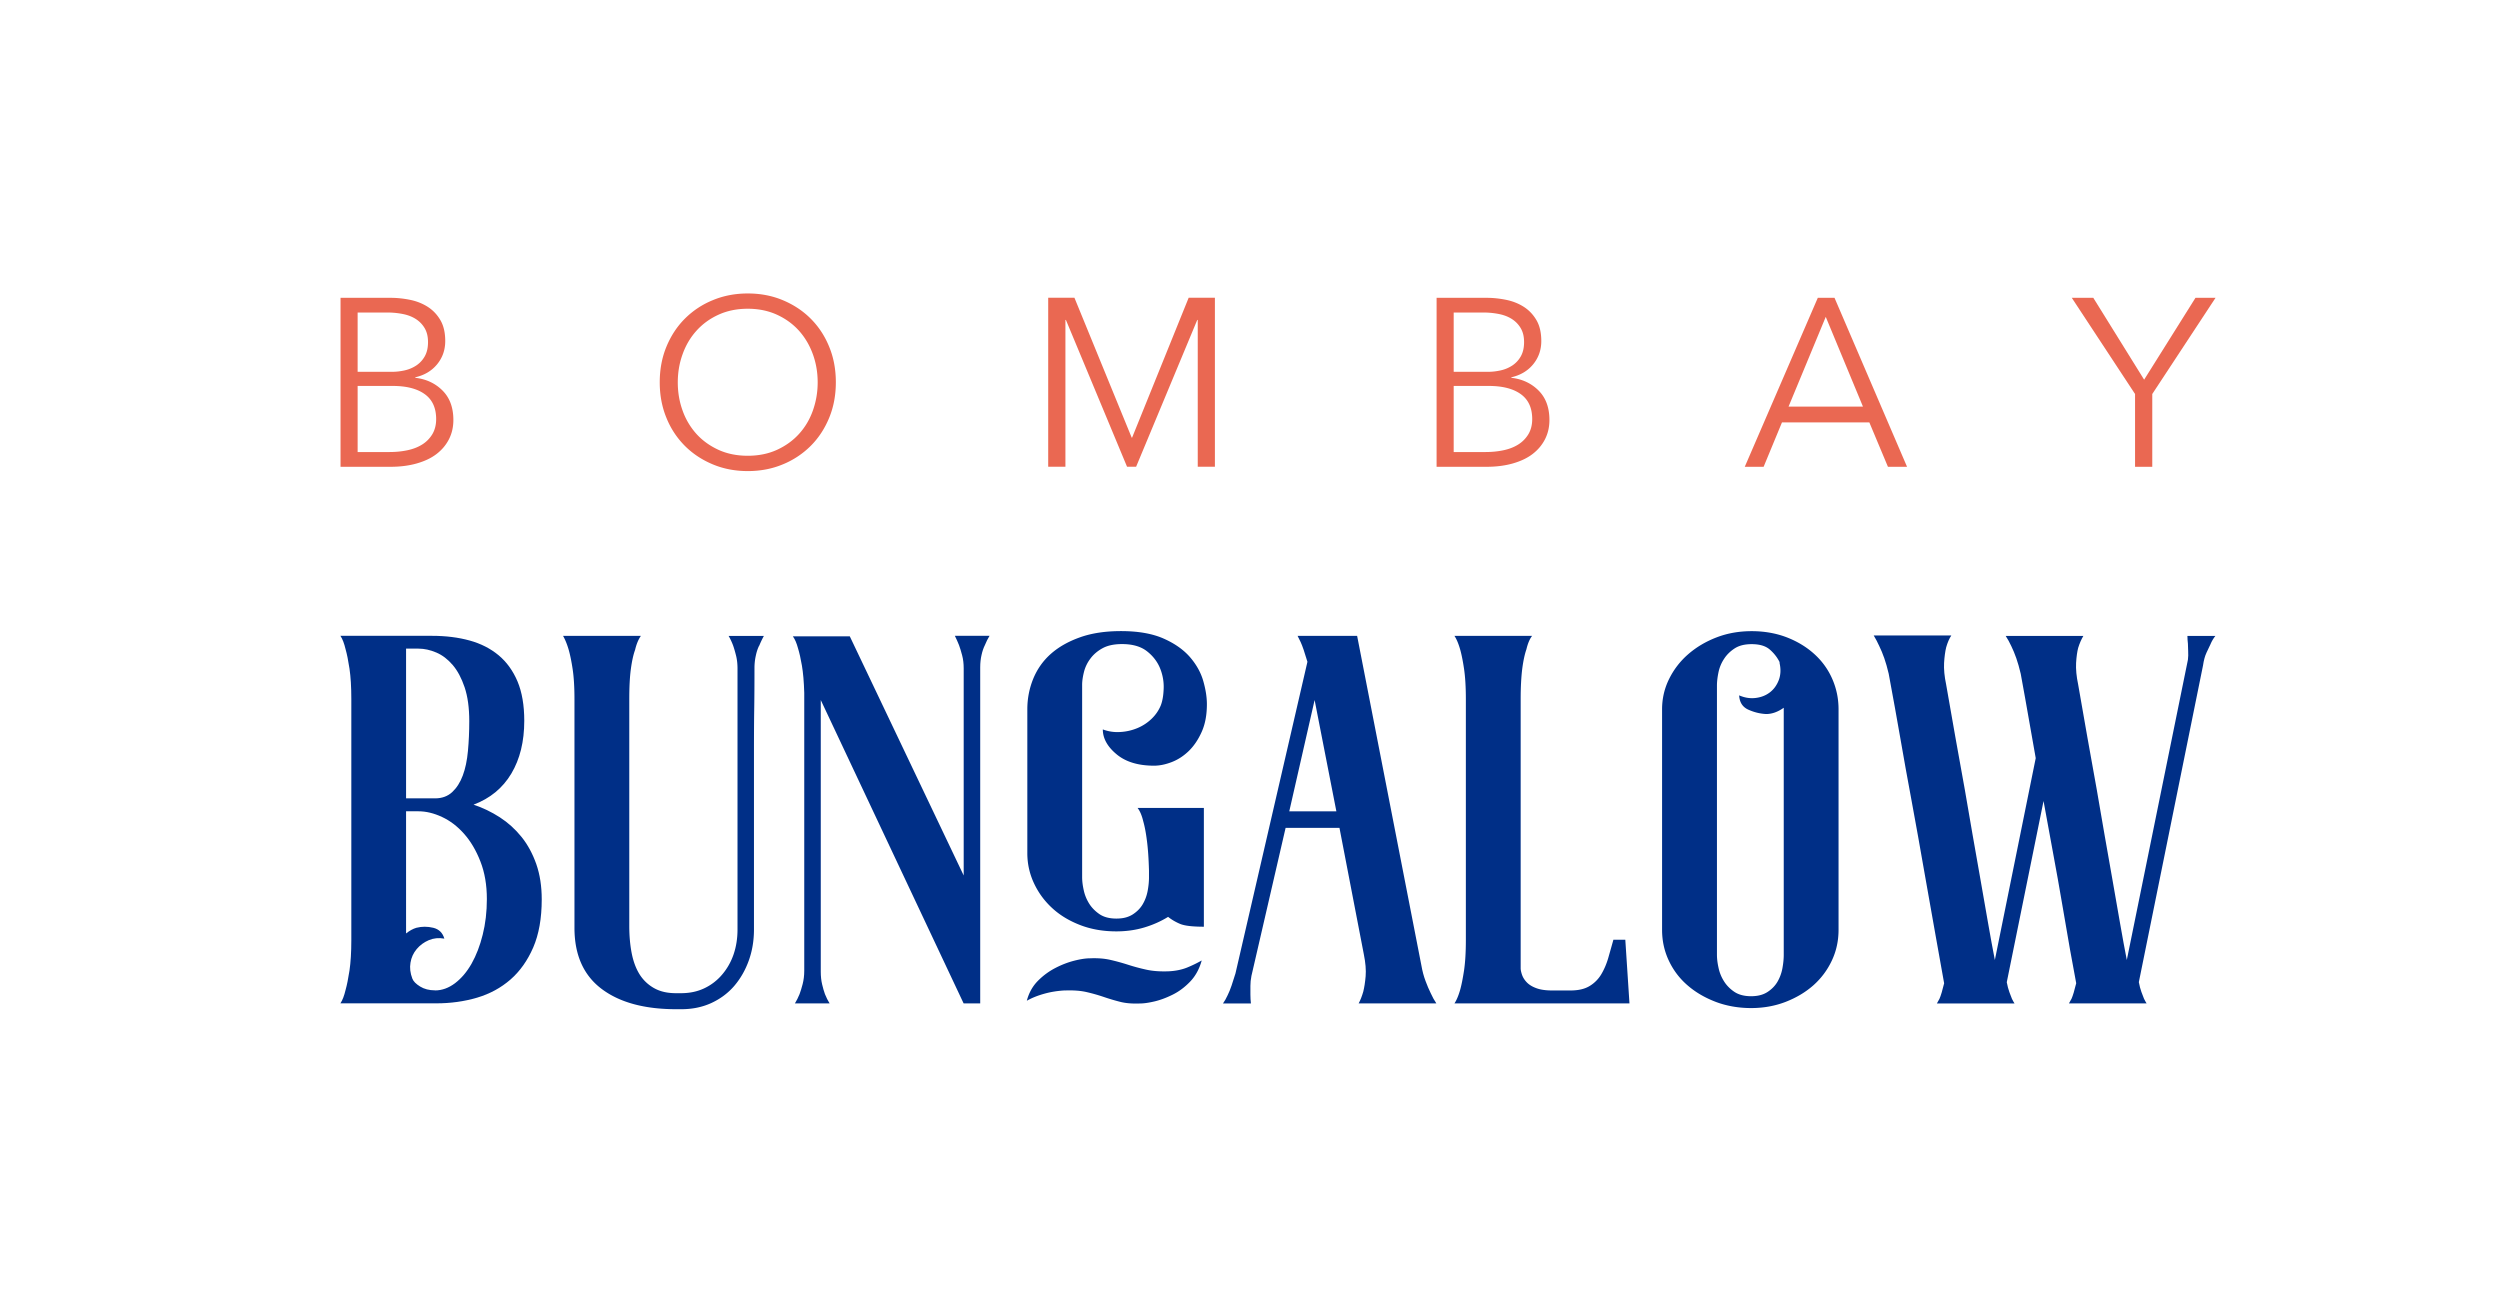
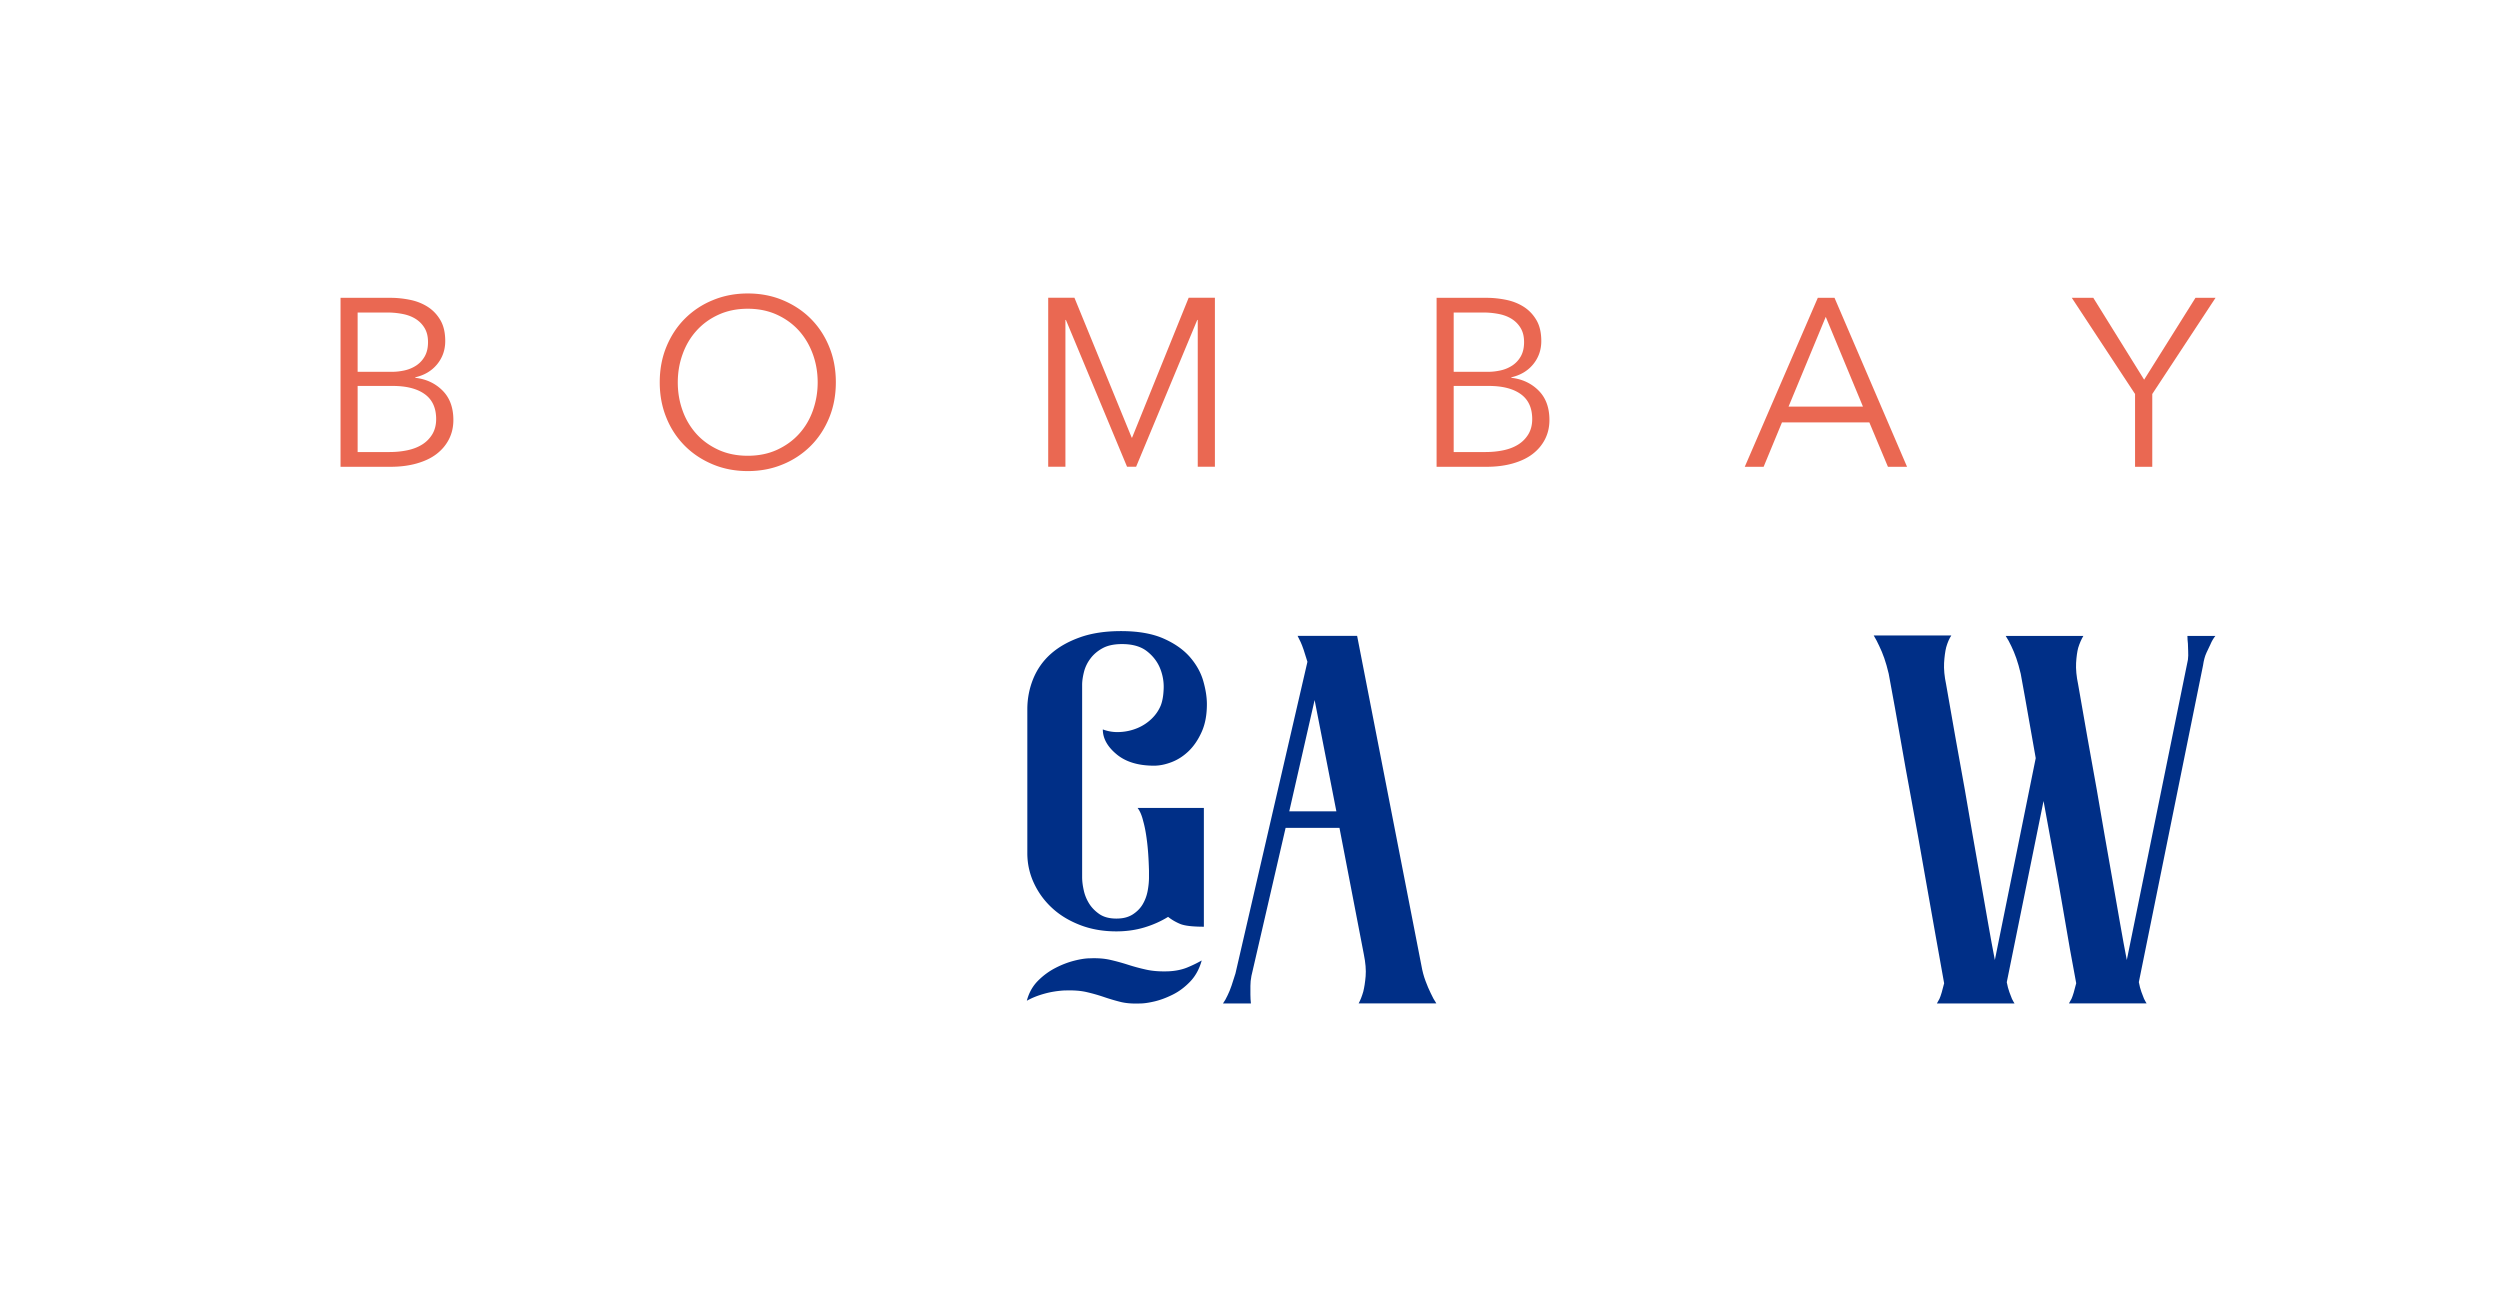
<svg xmlns="http://www.w3.org/2000/svg" data-bbox="53.85 46.53 297.31 113.48" viewBox="0 0 396.15 206.41" height="7.28cm" width="13.98cm" data-type="color">
  <g>
-     <path d="M74.94 127.57c1.48.49 2.87 1.16 4.19 2.01 1.31.85 2.46 1.89 3.45 3.12.99 1.23 1.76 2.67 2.34 4.31.57 1.64.86 3.5.86 5.58 0 3.01-.45 5.55-1.35 7.63-.9 2.08-2.11 3.78-3.61 5.09-1.51 1.31-3.27 2.27-5.29 2.87-2.03.6-4.19.9-6.48.9H53.86c.33-.49.6-1.2.82-2.13.22-.77.42-1.79.62-3.08.19-1.29.29-2.89.29-4.8v-38.25c0-1.92-.1-3.52-.29-4.8-.19-1.28-.4-2.31-.62-3.08-.22-.93-.49-1.64-.82-2.13h14.53c2.19 0 4.17.25 5.95.74 1.78.49 3.31 1.27 4.6 2.34 1.28 1.07 2.28 2.45 3 4.15.71 1.7 1.07 3.78 1.07 6.24 0 3.28-.68 6.07-2.05 8.37-1.37 2.3-3.37 3.94-5.99 4.93Zm-10.67-.99h4.6c1.09 0 2-.33 2.71-.99s1.27-1.53 1.68-2.63c.41-1.09.68-2.39.82-3.9.14-1.5.21-3.08.21-4.72 0-2.13-.25-3.93-.74-5.38-.49-1.45-1.12-2.63-1.89-3.53-.77-.9-1.63-1.56-2.59-1.97-.96-.41-1.9-.62-2.83-.62h-1.97v23.72Zm4.6 30.45c1.09 0 2.15-.38 3.16-1.14 1.01-.77 1.89-1.8 2.63-3.11s1.33-2.84 1.76-4.58c.44-1.75.66-3.63.66-5.65 0-2.24-.34-4.23-1.03-5.98-.68-1.75-1.55-3.21-2.59-4.38-1.04-1.17-2.2-2.06-3.49-2.66-1.29-.6-2.53-.9-3.73-.9h-1.97V148c.55-.44 1.09-.74 1.64-.9.87-.22 1.76-.22 2.67 0 .9.22 1.49.79 1.76 1.72-.88-.16-1.7-.08-2.46.24-.77.33-1.41.8-1.93 1.42-.52.62-.85 1.34-.98 2.15-.14.81-.04 1.65.29 2.52.16.43.57.85 1.23 1.26.66.41 1.45.61 2.38.61Z" fill="#002f87" data-color="1" />
-     <path d="M120.25 102.37c-.22.44-.4.97-.53 1.6-.14.63-.21 1.27-.21 1.93 0 2.41-.01 4.58-.04 6.53-.03 1.94-.04 4.16-.04 6.65v28.28c0 1.75-.27 3.39-.82 4.93-.55 1.53-1.32 2.87-2.3 4.02-.99 1.15-2.2 2.05-3.62 2.71-1.43.66-3.02.99-4.77.99h-.82c-5.05 0-9-1.08-11.85-3.24-2.85-2.16-4.28-5.38-4.28-9.65v-36.28c0-1.92-.1-3.5-.29-4.76-.19-1.26-.4-2.27-.62-3.04-.27-.93-.58-1.67-.9-2.22h12.34c-.39.55-.7 1.29-.92 2.22-.28.77-.5 1.78-.67 3.04-.17 1.26-.25 2.85-.25 4.76v35.95c0 1.53.12 2.96.37 4.27.25 1.31.66 2.44 1.23 3.37a6.36 6.36 0 0 0 2.3 2.22c.96.55 2.12.82 3.49.82h.82c1.37 0 2.6-.26 3.69-.78a8.343 8.343 0 0 0 2.83-2.18c.79-.93 1.4-2 1.81-3.2.41-1.2.62-2.52.62-3.94V106c0-.77-.08-1.46-.24-2.09-.16-.63-.31-1.16-.47-1.6-.21-.55-.44-1.04-.7-1.48H121c-.27.49-.52 1.01-.74 1.56Z" fill="#002f87" data-color="1" />
-     <path d="M156.78 100.81c-.27.44-.52.93-.74 1.48-.22.44-.4.96-.53 1.56-.14.6-.21 1.26-.21 1.97v53.27h-2.63l-22.65-48.1v43.09c0 .71.07 1.37.21 1.97.14.6.29 1.12.45 1.56.22.55.46 1.04.74 1.48h-5.5c.27-.44.52-.93.74-1.48.16-.44.33-.97.49-1.6.16-.63.25-1.33.25-2.09v-44.08c-.05-1.75-.18-3.19-.37-4.31-.19-1.12-.4-2.04-.62-2.75-.22-.82-.49-1.45-.82-1.89h9.03l18.06 37.92v-32.83c0-.77-.08-1.46-.25-2.09-.16-.63-.33-1.16-.49-1.6-.22-.55-.44-1.04-.66-1.48h5.5Z" fill="#002f87" data-color="1" />
    <path d="M168.76 157.03c-1.15.06-2.26.23-3.32.53-1.07.3-1.98.67-2.75 1.11.33-1.26.92-2.31 1.76-3.16s1.78-1.53 2.79-2.05c1.01-.52 2.01-.9 3-1.15.99-.25 1.81-.37 2.46-.37 1.2-.05 2.28.03 3.24.25.96.22 1.9.48 2.83.78.93.3 1.9.56 2.91.78 1.01.22 2.18.3 3.49.25 1.09-.05 2.05-.25 2.87-.57.82-.33 1.61-.71 2.38-1.15-.38 1.37-1 2.49-1.85 3.37-.85.88-1.76 1.56-2.75 2.05-.99.49-1.94.85-2.87 1.07-.93.22-1.7.33-2.3.33-1.2.05-2.24-.03-3.12-.25-.88-.22-1.75-.48-2.63-.78-.88-.3-1.79-.56-2.75-.78-.96-.22-2.09-.3-3.41-.25Zm22-10.1c-1.81 0-3.07-.15-3.78-.45-.71-.3-1.34-.67-1.89-1.11-1.15.71-2.41 1.27-3.78 1.68-1.37.41-2.85.62-4.43.62-2.08 0-3.98-.33-5.7-.99-1.72-.66-3.2-1.54-4.43-2.67-1.23-1.12-2.2-2.43-2.91-3.94-.71-1.5-1.07-3.11-1.07-4.8v-22.82c0-1.7.32-3.31.94-4.84.63-1.53 1.56-2.85 2.79-3.94 1.23-1.09 2.78-1.97 4.64-2.63 1.86-.66 4.02-.98 6.48-.98 2.74 0 4.99.4 6.77 1.19 1.78.79 3.17 1.78 4.19 2.96 1.01 1.18 1.71 2.44 2.09 3.78.38 1.34.57 2.56.57 3.65 0 1.7-.27 3.16-.82 4.39-.55 1.23-1.23 2.24-2.05 3.04-.82.79-1.72 1.38-2.71 1.76-.99.38-1.92.57-2.79.57-2.52 0-4.5-.6-5.95-1.81-1.45-1.2-2.18-2.52-2.18-3.94.87.33 1.79.47 2.75.41.96-.05 1.86-.26 2.71-.61.85-.35 1.6-.84 2.26-1.47s1.15-1.35 1.48-2.16c.27-.71.42-1.62.45-2.73.03-1.11-.18-2.19-.61-3.22-.44-1.03-1.14-1.92-2.09-2.65-.96-.73-2.26-1.1-3.9-1.1-1.26 0-2.29.22-3.08.65s-1.44.98-1.93 1.64a5.85 5.85 0 0 0-1.03 2.13c-.19.76-.29 1.45-.29 2.04v30.5c0 .6.08 1.28.25 2.05.16.76.45 1.47.86 2.13s.96 1.21 1.64 1.68c.68.46 1.57.7 2.67.7s1.9-.22 2.59-.65c.68-.44 1.22-.98 1.6-1.63.38-.65.64-1.36.78-2.12s.21-1.47.21-2.12v-1.06c-.05-1.91-.16-3.5-.33-4.78-.16-1.28-.36-2.3-.58-3.06-.22-.93-.52-1.63-.9-2.12h10.51v18.88Z" fill="#002f87" data-color="1" />
    <path d="M215.3 159.09c.27-.49.52-1.12.74-1.89.16-.66.29-1.46.37-2.42.08-.96-.01-2.12-.29-3.49l-3.86-20.03h-8.54l-5.42 23.48c-.11.55-.16 1.07-.16 1.56v1.4c0 .49.03.96.08 1.4h-4.43c.27-.38.52-.82.74-1.31.22-.44.42-.94.62-1.52.19-.57.4-1.22.62-1.93l11.41-49.41c-.44-1.48-.79-2.52-1.07-3.12l-.49-.99h9.44l5.09 26.1 5.09 26.1c.16.93.38 1.76.66 2.5.27.74.55 1.38.82 1.93.27.6.57 1.15.9 1.64h-12.31Zm-3.53-30.45-3.45-17.65-4.02 17.65h7.47Z" fill="#002f87" data-color="1" />
-     <path d="M258.23 159.09h-27.74c.33-.49.63-1.2.9-2.13.22-.77.42-1.79.62-3.08.19-1.29.29-2.89.29-4.8v-38.25c0-1.92-.1-3.52-.29-4.8-.19-1.28-.4-2.31-.62-3.08-.27-.93-.57-1.64-.9-2.13h12.31c-.38.49-.68 1.2-.9 2.13-.27.77-.49 1.79-.66 3.08-.16 1.29-.25 2.89-.25 4.8v42.68c0 .27.07.61.21 1.03.14.41.38.81.74 1.19.36.38.86.7 1.52.94.66.25 1.5.37 2.54.37h2.87c1.26 0 2.27-.23 3.04-.7a5.37 5.37 0 0 0 1.85-1.85c.46-.77.83-1.63 1.11-2.58.27-.96.55-1.93.82-2.91h1.89l.66 10.1Z" fill="#002f87" data-color="1" />
-     <path d="M277.6 100.07c2.02 0 3.89.33 5.58.98 1.7.66 3.16 1.55 4.39 2.67 1.23 1.12 2.18 2.44 2.83 3.94.66 1.51.99 3.11.99 4.8v34.97c0 1.75-.36 3.38-1.07 4.88-.71 1.51-1.68 2.8-2.91 3.9-1.23 1.09-2.7 1.97-4.39 2.63-1.7.66-3.53.99-5.5.99s-3.9-.33-5.62-.99c-1.72-.66-3.21-1.53-4.47-2.63a11.648 11.648 0 0 1-2.95-3.9c-.71-1.5-1.07-3.13-1.07-4.88v-34.97c0-1.7.37-3.3 1.11-4.8.74-1.5 1.75-2.82 3.04-3.94s2.79-2.01 4.51-2.67c1.72-.66 3.57-.98 5.54-.98Zm5.09 12.15c-.93.66-1.86.99-2.79.99-.98-.05-1.93-.29-2.83-.7-.9-.41-1.38-1.16-1.44-2.26.88.38 1.75.52 2.63.41.88-.11 1.63-.41 2.26-.9.63-.49 1.09-1.14 1.4-1.95.3-.81.34-1.71.12-2.68v-.16c-.38-.76-.9-1.42-1.56-1.99-.66-.57-1.61-.85-2.87-.85-1.09 0-1.98.22-2.67.66-.68.44-1.25.98-1.68 1.64a6.06 6.06 0 0 0-.9 2.13c-.16.77-.25 1.48-.25 2.13v42.7c0 .6.08 1.28.25 2.05.16.77.45 1.48.86 2.13.41.66.96 1.22 1.64 1.68.68.46 1.57.7 2.67.7 1.04 0 1.9-.22 2.58-.66.68-.44 1.22-.99 1.6-1.64.38-.66.64-1.37.78-2.13.14-.77.21-1.48.21-2.13v-39.15Z" fill="#002f87" data-color="1" />
    <path d="M350.41 102.04c-.22.44-.45.93-.7 1.48-.25.55-.42 1.2-.53 1.97L339 155.72c.11.6.25 1.12.41 1.56.16.44.3.79.41 1.07.16.33.3.57.41.74h-12.31c.11-.22.25-.46.41-.74.22-.49.46-1.31.74-2.46-.27-1.42-.6-3.21-.99-5.38-.38-2.16-.79-4.54-1.23-7.14-.44-2.6-.92-5.29-1.44-8.08-.52-2.79-1.03-5.55-1.52-8.29l-5.83 28.73c.11.6.25 1.12.41 1.56.16.44.3.79.41 1.07.16.33.3.57.41.74h-12.31c.11-.22.25-.46.41-.74.22-.49.46-1.31.74-2.46-.33-1.86-.78-4.38-1.35-7.55-.57-3.17-1.18-6.58-1.81-10.22-.63-3.64-1.29-7.31-1.97-11-.69-3.69-1.29-7.04-1.81-10.05-.52-3.01-1.14-6.43-1.85-10.26-.22-.93-.45-1.75-.7-2.46-.25-.71-.51-1.34-.78-1.89-.27-.6-.57-1.18-.9-1.72h12.31c-.33.49-.6 1.12-.82 1.89-.16.66-.27 1.48-.33 2.46-.05.99.05 2.13.33 3.45.99 5.69 1.97 11.25 2.96 16.66.38 2.3.79 4.68 1.23 7.14.44 2.46.86 4.87 1.27 7.22.41 2.35.81 4.62 1.19 6.81.38 2.19.74 4.13 1.07 5.83l6.48-32.01c-.66-3.83-1.22-7-1.68-9.52-.47-2.52-.7-3.8-.7-3.86-.22-.93-.45-1.75-.7-2.46-.25-.71-.51-1.34-.78-1.89-.27-.6-.58-1.15-.9-1.64h12.31c-.33.55-.6 1.18-.82 1.89-.16.6-.27 1.4-.33 2.38-.05.99.05 2.13.33 3.45.98 5.69 1.97 11.25 2.95 16.66.38 2.3.79 4.68 1.23 7.14.44 2.46.86 4.87 1.27 7.22.41 2.35.81 4.62 1.19 6.81.38 2.19.74 4.13 1.07 5.83l9.69-47.61c.05-.44.07-.87.04-1.31-.03-.44-.04-.85-.04-1.23-.05-.44-.08-.85-.08-1.23h4.43c-.27.33-.52.74-.74 1.23Z" fill="#002f87" data-color="1" />
    <path d="M53.85 47.22h7.99c1.01 0 2.03.11 3.07.32 1.03.21 1.96.58 2.78 1.1.82.52 1.49 1.22 2.01 2.1.52.88.78 1.99.78 3.33 0 1.41-.43 2.64-1.29 3.69-.86 1.05-2.02 1.73-3.46 2.06v.08c1.74.2 3.18.88 4.32 2.02 1.15 1.15 1.72 2.71 1.72 4.67 0 1.11-.23 2.13-.7 3.05-.47.92-1.13 1.7-1.98 2.35s-1.9 1.14-3.13 1.49c-1.23.35-2.62.53-4.15.53h-7.93V47.22Zm2.73 11.73h5.49c.66 0 1.32-.08 1.99-.23a5.47 5.47 0 0 0 1.84-.78c.55-.37 1-.85 1.34-1.46.34-.61.51-1.35.51-2.23s-.17-1.58-.51-2.18c-.34-.59-.8-1.08-1.38-1.46-.58-.38-1.26-.65-2.04-.81-.78-.16-1.61-.25-2.5-.25h-4.73v9.39Zm0 12.72h5.07c.98 0 1.92-.09 2.82-.28.9-.19 1.68-.49 2.35-.91.67-.42 1.2-.96 1.61-1.63.4-.67.61-1.47.61-2.4 0-1.77-.6-3.08-1.8-3.95-1.2-.87-2.9-1.31-5.09-1.31h-5.56v10.48Z" fill="#ea6852" data-color="2" />
    <path d="M132.41 60.61c0 2.04-.35 3.92-1.06 5.64-.71 1.72-1.68 3.2-2.93 4.45a13.432 13.432 0 0 1-4.43 2.93c-1.7.71-3.55 1.06-5.54 1.06s-3.84-.35-5.54-1.06c-1.7-.71-3.18-1.68-4.43-2.93a13.315 13.315 0 0 1-2.93-4.45c-.71-1.72-1.06-3.6-1.06-5.64s.35-3.92 1.06-5.64c.71-1.72 1.68-3.2 2.93-4.45a13.33 13.33 0 0 1 4.43-2.93c1.7-.71 3.55-1.06 5.54-1.06s3.84.35 5.54 1.06c1.7.71 3.18 1.68 4.43 2.93 1.25 1.25 2.23 2.73 2.93 4.45.71 1.72 1.06 3.6 1.06 5.64Zm-2.88.02c0-1.56-.25-3.05-.76-4.46-.51-1.41-1.24-2.65-2.19-3.72-.96-1.07-2.13-1.92-3.5-2.55-1.38-.63-2.92-.95-4.64-.95s-3.26.32-4.64.95c-1.38.63-2.54 1.48-3.5 2.55-.96 1.07-1.69 2.31-2.19 3.72-.51 1.41-.76 2.9-.76 4.46s.25 3.05.76 4.46a11 11 0 0 0 2.19 3.7c.96 1.06 2.13 1.9 3.5 2.53 1.38.63 2.92.94 4.64.94s3.26-.31 4.64-.94c1.37-.63 2.54-1.47 3.5-2.53.96-1.06 1.69-2.29 2.19-3.7.5-1.41.76-2.9.76-4.46Z" fill="#ea6852" data-color="2" />
    <path d="M179.34 69.39h.04l8.97-22.18h4.16V74h-2.72V50.73h-.08L180.02 74h-1.44l-9.69-23.27h-.08V74h-2.73V47.21h4.16l9.08 22.18Z" fill="#ea6852" data-color="2" />
    <path d="M227.63 47.22h7.99c1.01 0 2.03.11 3.07.32 1.03.21 1.96.58 2.78 1.1.82.52 1.49 1.22 2.01 2.1.52.88.78 1.99.78 3.33 0 1.41-.43 2.64-1.29 3.69-.86 1.05-2.02 1.73-3.46 2.06v.08c1.74.2 3.18.88 4.32 2.02 1.15 1.15 1.72 2.71 1.72 4.67 0 1.11-.23 2.13-.7 3.05s-1.13 1.7-1.98 2.35-1.9 1.14-3.13 1.49c-1.23.35-2.62.53-4.15.53h-7.93V47.22Zm2.73 11.73h5.49c.66 0 1.32-.08 1.99-.23a5.47 5.47 0 0 0 1.84-.78c.55-.37 1-.85 1.34-1.46.34-.61.51-1.35.51-2.23s-.17-1.58-.51-2.18c-.34-.59-.8-1.08-1.38-1.46-.58-.38-1.26-.65-2.04-.81-.78-.16-1.61-.25-2.5-.25h-4.73v9.39Zm0 12.72h5.07c.98 0 1.92-.09 2.82-.28.9-.19 1.68-.49 2.35-.91.67-.42 1.2-.96 1.61-1.63.4-.67.61-1.47.61-2.4 0-1.77-.6-3.08-1.8-3.95-1.2-.87-2.9-1.31-5.09-1.31h-5.56v10.48Z" fill="#ea6852" data-color="2" />
    <path d="M279.51 74.01h-2.99l11.58-26.79h2.65l11.5 26.79h-3.03l-2.95-7.04h-13.85l-2.91 7.04Zm3.94-9.54h11.81l-5.9-14.23-5.9 14.23Z" fill="#ea6852" data-color="2" />
    <path d="M341.12 74.01h-2.72V62.47l-10.03-15.25h3.41l8.06 12.98 8.14-12.98h3.18l-10.03 15.25v11.54Z" fill="#ea6852" data-color="2" />
  </g>
</svg>